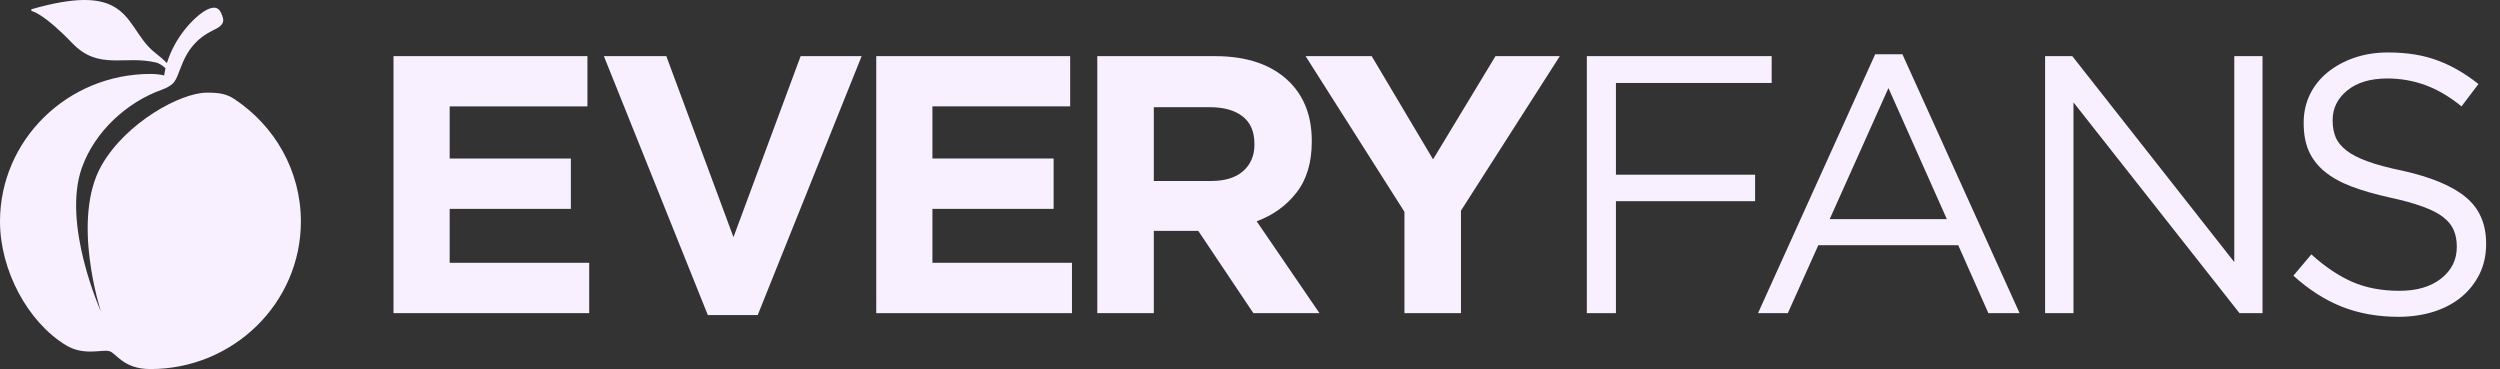
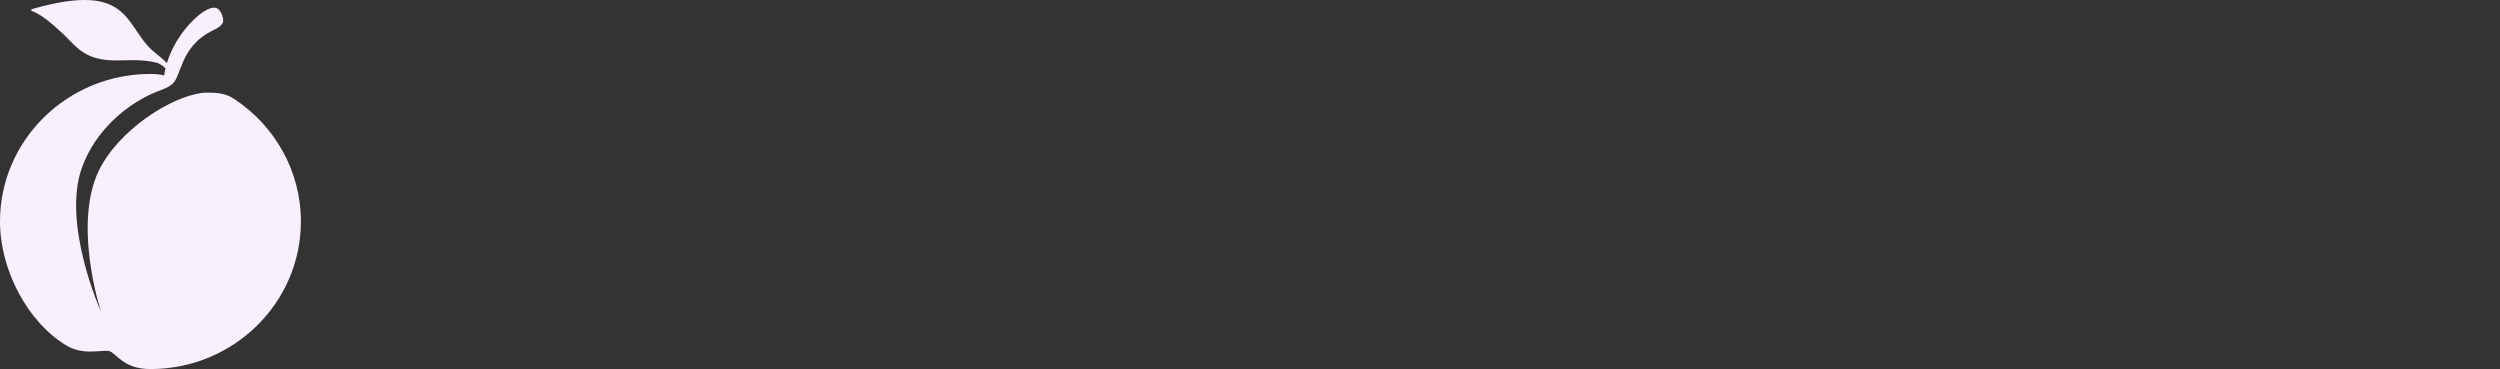
<svg xmlns="http://www.w3.org/2000/svg" width="203" height="30" viewBox="0 0 203 30" fill="none">
  <rect x="0" y="0" width="203" height="30" fill="#333333" stroke="none" />
  <g clip-path="url(#clip0_70_55)">
    <path d="M31.953 4.558H47.699V8.637H36.514V12.871H46.355V16.96H36.514V21.338H47.843V25.427H31.953V4.558Z" fill="#F9F0FF" />
    <path d="M49.035 4.558H54.105L59.558 19.255L65.012 4.558H69.966L61.526 25.581H57.475L49.035 4.558Z" fill="#F9F0FF" />
    <path d="M71.152 4.558H86.898V8.637H75.713V12.871H85.554V16.96H75.713V21.338H87.043V25.427H71.152V4.558Z" fill="#F9F0FF" />
    <path d="M89.1 4.558H98.643C101.286 4.558 103.312 5.263 104.721 6.67C105.916 7.867 106.516 9.458 106.516 11.441V11.498C106.516 13.195 106.104 14.575 105.278 15.636C104.452 16.699 103.372 17.476 102.042 17.968L107.141 25.427H101.773L97.299 18.746H93.689V25.427H89.1V4.558ZM98.346 14.695C99.479 14.695 100.345 14.426 100.947 13.889C101.555 13.351 101.86 12.636 101.86 11.738V11.681C101.86 10.689 101.538 9.948 100.9 9.453C100.266 8.954 99.382 8.705 98.25 8.705H93.689V14.695H98.346Z" fill="#F9F0FF" />
-     <path d="M114.041 17.2L106.014 4.558H111.381L116.364 12.938L121.434 4.558H126.657L118.63 17.104V25.427H114.041V17.2Z" fill="#F9F0FF" />
    <path d="M128.852 4.558H143.859V6.737H131.213V14.186H142.514V16.336H131.213V25.427H128.852V4.558Z" fill="#F9F0FF" />
    <path d="M152.266 4.404H154.475L163.99 25.427H161.455L159.007 19.908H147.649L145.171 25.427H142.752L152.266 4.404ZM158.085 17.796L153.342 7.15L148.57 17.796H158.085Z" fill="#F9F0FF" />
    <path d="M166.062 4.558H168.27L181.424 21.28V4.558H183.718V25.427H181.846L168.366 8.311V25.427H166.062V4.558Z" fill="#F9F0FF" />
-     <path d="M194.749 25.725C193.078 25.725 191.552 25.451 190.169 24.909C188.786 24.36 187.471 23.517 186.223 22.384L187.682 20.656C188.777 21.65 189.881 22.392 190.994 22.884C192.108 23.371 193.388 23.613 194.835 23.613C196.249 23.613 197.379 23.282 198.224 22.615C199.069 21.943 199.492 21.093 199.492 20.061V20.004C199.492 19.524 199.41 19.092 199.252 18.708C199.091 18.319 198.813 17.966 198.416 17.652C198.018 17.333 197.466 17.045 196.755 16.788C196.05 16.526 195.152 16.277 194.057 16.039C192.867 15.777 191.83 15.48 190.947 15.146C190.063 14.808 189.333 14.402 188.757 13.927C188.181 13.447 187.752 12.89 187.471 12.257C187.195 11.618 187.058 10.87 187.058 10.011V9.953C187.058 9.142 187.224 8.386 187.557 7.687C187.896 6.991 188.374 6.389 188.988 5.883C189.607 5.379 190.334 4.98 191.167 4.692C192.005 4.404 192.919 4.26 193.914 4.26C195.442 4.26 196.777 4.476 197.917 4.903C199.062 5.326 200.173 5.967 201.249 6.823L199.876 8.638C198.901 7.846 197.922 7.27 196.938 6.91C195.951 6.552 194.924 6.372 193.856 6.372C192.478 6.372 191.393 6.696 190.601 7.342C189.806 7.99 189.41 8.789 189.41 9.742V9.799C189.41 10.298 189.49 10.745 189.651 11.134C189.809 11.518 190.097 11.878 190.515 12.209C190.93 12.535 191.506 12.833 192.243 13.101C192.977 13.37 193.923 13.625 195.075 13.86C197.403 14.378 199.119 15.096 200.221 16.01C201.321 16.92 201.873 18.17 201.873 19.764V19.821C201.873 20.719 201.693 21.53 201.335 22.26C200.975 22.984 200.483 23.604 199.856 24.122C199.235 24.636 198.486 25.032 197.61 25.312C196.731 25.586 195.778 25.725 194.749 25.725Z" fill="#F9F0FF" />
  </g>
  <g clip-path="url(#clip1_70_55)">
    <path d="M2.61 0.736C6.087 -0.26 7.949 -0.14 9.133 0.476C9.929 0.89 10.422 1.529 10.892 2.215C11.382 2.932 11.845 3.702 12.621 4.306C13.028 4.623 13.334 4.89 13.555 5.121C14.191 3.033 15.688 1.483 16.54 0.94C17.338 0.431 17.779 0.565 17.996 1.147C18.155 1.572 18.37 1.976 17.291 2.468C14.475 3.841 14.804 6.365 13.875 6.906C13.725 7.032 13.473 7.164 13.1 7.3C10.313 8.307 7.7 10.657 6.646 13.629C5.017 18.224 8.187 25.283 8.199 25.309C8.19 25.282 5.742 17.814 8.25 13.423C10.231 9.957 14.655 7.523 16.802 7.523C17.802 7.523 18.376 7.61 19.046 8.054C22.294 10.207 24.432 13.854 24.432 17.986C24.432 24.598 18.958 29.967 12.216 29.967C9.981 29.967 9.45 28.666 8.875 28.513C8.276 28.355 6.816 28.918 5.359 28.035C2.25 26.148 0 21.939 0 17.986C2.36867e-05 11.374 5.474 6.005 12.216 6.005C12.628 6.005 13.016 6.048 13.328 6.124C13.357 5.928 13.394 5.736 13.439 5.547L13.439 5.546C13.186 5.28 12.828 5.115 12.717 5.087C11.418 4.769 10.254 4.933 9.152 4.901C8.024 4.868 6.959 4.636 5.881 3.516C3.532 1.076 2.65 0.929 2.585 0.899C2.561 0.888 2.55 0.873 2.545 0.864C2.54 0.857 2.538 0.849 2.536 0.841C2.535 0.84 2.535 0.839 2.535 0.837C2.534 0.835 2.534 0.833 2.534 0.831C2.532 0.819 2.532 0.809 2.535 0.798C2.538 0.784 2.545 0.77 2.56 0.757C2.562 0.755 2.578 0.741 2.61 0.736Z" fill="#F9F0FF" />
  </g>
  <defs>
    <clipPath id="clip0_70_55">
-       <rect width="170.059" height="21.657" fill="white" transform="translate(31.953 4.26)" />
-     </clipPath>
+       </clipPath>
    <clipPath id="clip1_70_55">
      <rect width="24.497" height="30" fill="white" />
    </clipPath>
  </defs>
</svg>